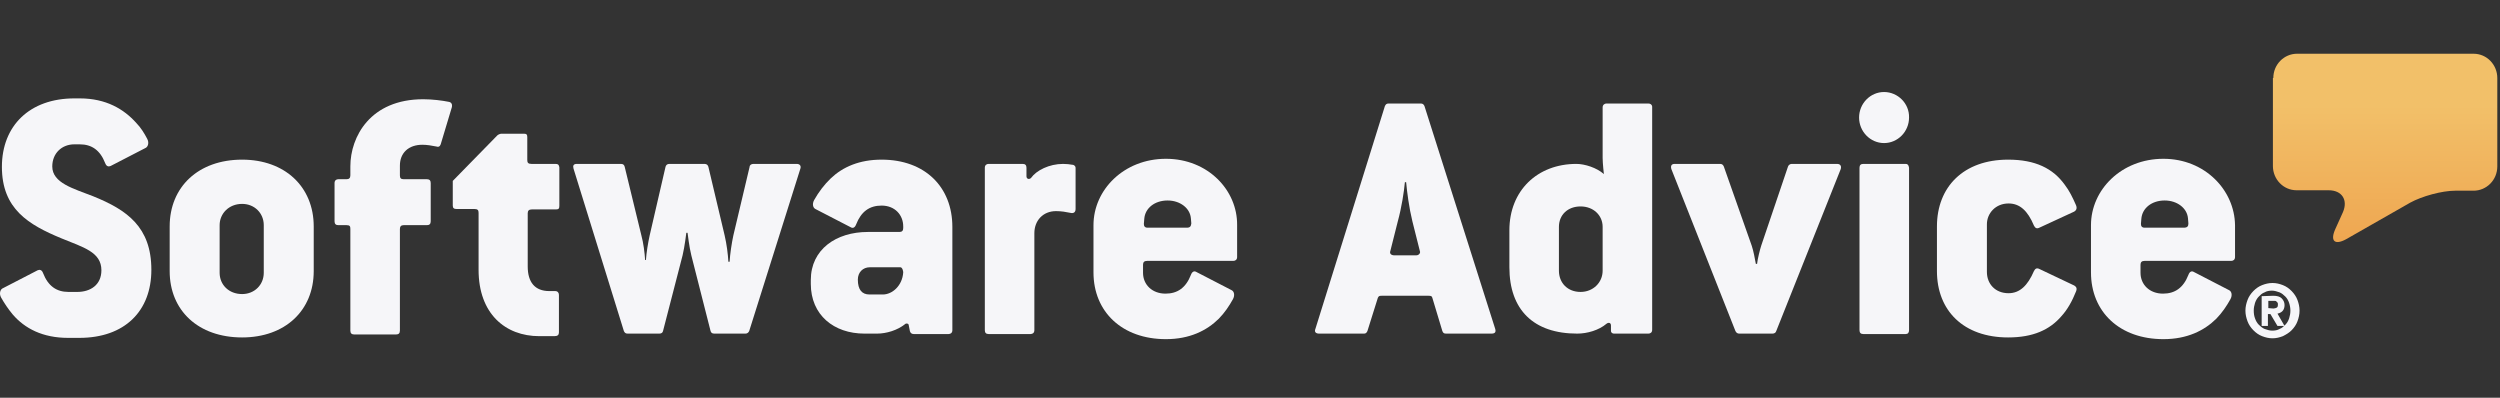
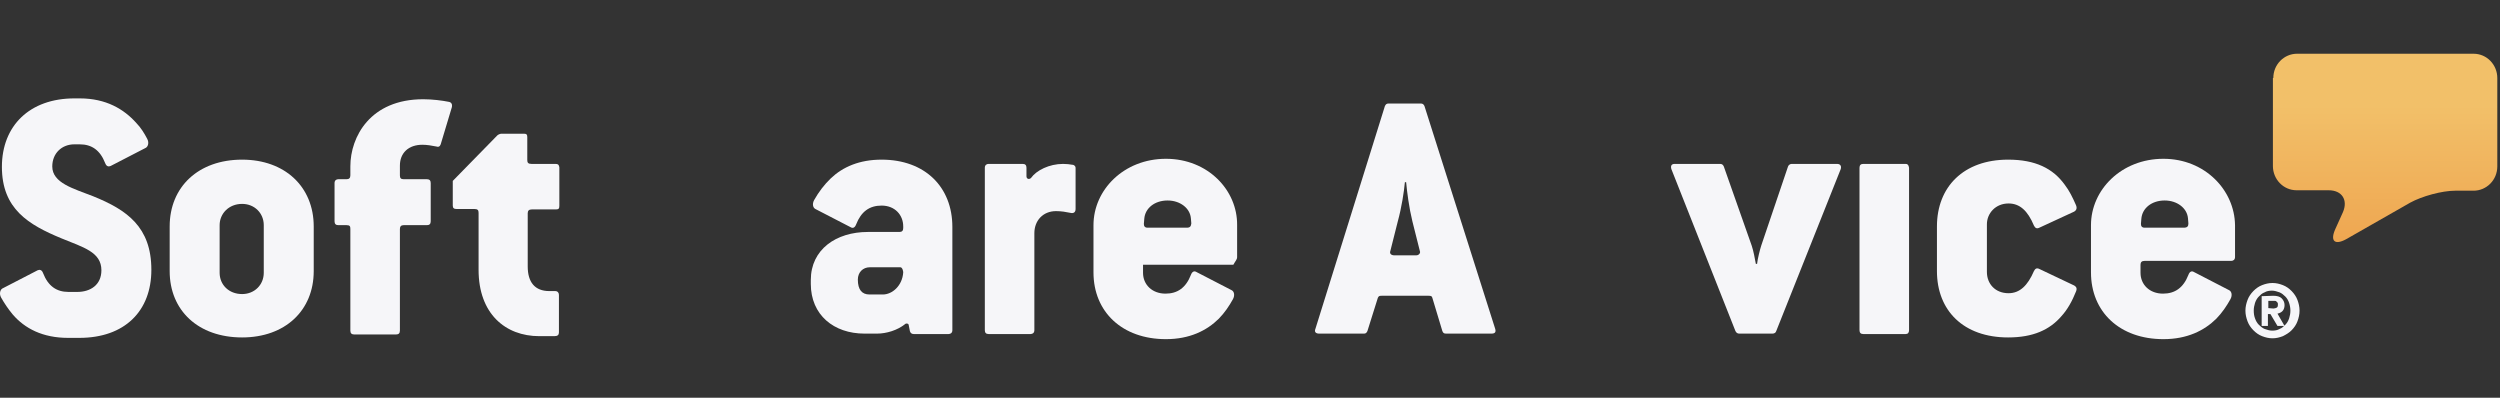
<svg xmlns="http://www.w3.org/2000/svg" width="176" height="28" viewBox="0 0 176 28" fill="none">
  <rect x="0" y="0" width="176" height="28" fill="#333333" stroke="none" />
  <g clip-path="url(#clip0_11647_1285)">
    <path d="M160.042 5.49C160.042 4.532 160.804 3.783 161.713 3.783H174.139C175.077 3.783 175.81 4.562 175.81 5.49V11.718C175.81 12.677 175.048 13.425 174.139 13.425H172.85C171.912 13.425 170.505 13.815 169.684 14.264L165.171 16.839C164.35 17.288 164.028 16.959 164.409 16.12L164.936 14.952C165.317 14.084 164.878 13.395 163.94 13.395H161.683C160.745 13.395 160.013 12.617 160.013 11.688V5.49" fill="url(#paint0_linear_11647_1285)" />
    <path d="M160.042 21.72C160.13 21.72 160.218 21.69 160.276 21.66C160.335 21.63 160.364 21.57 160.364 21.45C160.364 21.39 160.364 21.331 160.335 21.301C160.306 21.271 160.276 21.241 160.247 21.211C160.218 21.181 160.159 21.181 160.13 21.181C160.071 21.181 160.042 21.181 159.983 21.181H159.69V21.69L160.042 21.72ZM160.042 20.822C160.306 20.822 160.511 20.881 160.628 21.001C160.745 21.121 160.833 21.271 160.833 21.48C160.833 21.66 160.775 21.81 160.687 21.899C160.599 21.989 160.482 22.049 160.335 22.079L160.833 22.948H160.335L159.837 22.109H159.661V22.948H159.221V20.851L160.042 20.822ZM158.752 22.409C158.811 22.588 158.899 22.738 159.016 22.858C159.133 22.977 159.28 23.097 159.426 23.157C159.602 23.217 159.778 23.277 159.954 23.277C160.159 23.277 160.335 23.247 160.482 23.157C160.657 23.097 160.775 22.977 160.892 22.858C161.009 22.738 161.097 22.588 161.156 22.409C161.214 22.229 161.244 22.049 161.244 21.869C161.244 21.69 161.214 21.51 161.156 21.331C161.097 21.151 161.009 21.001 160.892 20.881C160.775 20.762 160.628 20.642 160.482 20.582C160.306 20.522 160.13 20.462 159.954 20.462C159.749 20.462 159.573 20.492 159.426 20.582C159.251 20.642 159.133 20.762 159.016 20.881C158.899 21.001 158.811 21.151 158.752 21.331C158.694 21.51 158.664 21.69 158.664 21.869C158.664 22.079 158.694 22.259 158.752 22.409ZM158.225 21.121C158.313 20.881 158.459 20.672 158.635 20.492C158.811 20.312 159.016 20.163 159.251 20.073C159.485 19.983 159.72 19.923 159.983 19.923C160.247 19.923 160.482 19.983 160.716 20.073C160.951 20.163 161.156 20.312 161.332 20.492C161.507 20.672 161.654 20.881 161.742 21.121C161.83 21.36 161.888 21.6 161.888 21.869C161.888 22.139 161.83 22.379 161.742 22.618C161.654 22.858 161.507 23.067 161.332 23.247C161.156 23.427 160.951 23.546 160.716 23.666C160.482 23.756 160.247 23.816 159.983 23.816C159.72 23.816 159.485 23.756 159.251 23.666C159.016 23.576 158.811 23.427 158.635 23.247C158.459 23.067 158.313 22.858 158.225 22.618C158.137 22.379 158.078 22.139 158.078 21.869C158.078 21.6 158.137 21.36 158.225 21.121Z" fill="#F6F6F9" />
    <path d="M153.741 16.03H150.986C150.78 16.03 150.722 15.911 150.722 15.761L150.751 15.402C150.81 14.653 151.484 14.114 152.392 14.114C153.272 14.114 153.975 14.653 154.034 15.372L154.063 15.731C154.063 15.911 154.004 16.03 153.741 16.03ZM152.304 11.179C149.344 11.179 147.205 13.365 147.205 15.851V19.174C147.205 21.959 149.227 23.876 152.304 23.876C153.975 23.876 155.177 23.277 156.027 22.438C156.437 22.019 156.759 21.54 157.023 21.061C157.17 20.791 157.111 20.522 156.935 20.432L154.444 19.145C154.297 19.055 154.151 19.115 154.063 19.354C153.711 20.253 153.125 20.672 152.275 20.672C151.337 20.672 150.692 20.043 150.692 19.204V18.636C150.692 18.456 150.78 18.366 150.986 18.366H157.082C157.228 18.366 157.346 18.276 157.346 18.096V15.851C157.316 13.395 155.235 11.179 152.304 11.179Z" fill="#F6F6F9" />
    <path d="M141.402 14.324C142.193 14.324 142.75 14.833 143.189 15.881C143.277 16.06 143.395 16.12 143.57 16.03L146.032 14.893C146.179 14.803 146.238 14.653 146.15 14.443C145.915 13.904 145.681 13.425 145.358 13.006C144.538 11.868 143.307 11.239 141.372 11.239C138.236 11.239 136.361 13.156 136.361 15.941V19.085C136.361 21.869 138.236 23.756 141.372 23.756C143.131 23.756 144.303 23.217 145.124 22.259C145.563 21.78 145.886 21.181 146.15 20.522C146.238 20.312 146.179 20.193 146.032 20.103L143.57 18.935C143.395 18.845 143.277 18.905 143.189 19.085C142.75 20.103 142.193 20.642 141.402 20.642C140.464 20.642 139.878 19.983 139.878 19.145V15.791C139.878 15.012 140.493 14.324 141.402 14.324Z" fill="#F6F6F9" />
    <path d="M134.162 11.539H131.173C130.997 11.539 130.909 11.629 130.909 11.808V23.247C130.909 23.427 130.997 23.516 131.173 23.516H134.162C134.309 23.516 134.397 23.427 134.397 23.247V11.808C134.368 11.599 134.28 11.539 134.162 11.539Z" fill="#F6F6F9" />
-     <path d="M132.638 6.478C131.671 6.478 130.88 7.287 130.88 8.275C130.88 9.263 131.671 10.072 132.638 10.072C133.606 10.072 134.397 9.263 134.397 8.275C134.426 7.287 133.606 6.478 132.638 6.478Z" fill="#F6F6F9" />
    <path d="M129.326 11.539H126.132C126.015 11.539 125.897 11.629 125.868 11.748L123.992 17.288C123.904 17.558 123.729 18.246 123.699 18.576H123.611C123.553 18.246 123.435 17.617 123.318 17.288L121.355 11.718C121.296 11.599 121.237 11.539 121.091 11.539H117.896C117.662 11.539 117.603 11.688 117.662 11.898L122.175 23.307C122.234 23.427 122.322 23.486 122.439 23.486H124.784C124.901 23.486 125.018 23.427 125.047 23.307L129.59 11.898C129.649 11.688 129.561 11.539 129.326 11.539Z" fill="#F6F6F9" />
-     <path d="M112.826 19.055C112.826 19.893 112.152 20.552 111.272 20.552C110.364 20.552 109.748 19.923 109.748 19.055V15.97C109.748 15.132 110.364 14.533 111.272 14.533C112.181 14.533 112.826 15.162 112.826 15.97V19.055ZM116.05 7.287H113.089C112.972 7.287 112.826 7.377 112.826 7.556V11.12C112.826 11.509 112.914 12.257 112.914 12.257C112.415 11.808 111.565 11.539 110.979 11.539C108.224 11.539 106.261 13.425 106.261 16.21V18.815C106.261 21.81 107.96 23.486 111.038 23.486C111.741 23.486 112.562 23.247 113.089 22.798C113.236 22.678 113.412 22.708 113.412 22.918V23.307C113.412 23.397 113.5 23.486 113.617 23.486H116.05C116.196 23.486 116.313 23.397 116.313 23.217V7.526C116.313 7.377 116.196 7.287 116.05 7.287Z" fill="#F6F6F9" />
    <path d="M99.695 17.977H98.171C97.908 17.977 97.82 17.827 97.878 17.677L98.406 15.581C98.67 14.623 98.846 13.485 98.904 12.826H98.992C99.051 13.485 99.197 14.623 99.432 15.581L99.959 17.677C100.018 17.797 99.901 17.977 99.695 17.977ZM100.282 7.466C100.223 7.347 100.164 7.287 100.018 7.287H97.761C97.615 7.287 97.556 7.347 97.497 7.466L92.603 23.157C92.515 23.367 92.632 23.486 92.867 23.486H96.032C96.149 23.486 96.208 23.427 96.266 23.307L96.999 20.971C97.058 20.851 97.087 20.822 97.263 20.822H100.575C100.751 20.822 100.809 20.851 100.838 20.971L101.542 23.307C101.6 23.427 101.63 23.486 101.806 23.486H105C105.264 23.486 105.323 23.367 105.264 23.157L100.282 7.466Z" fill="#F6F6F9" />
-     <path d="M83.546 16.03H80.791C80.586 16.03 80.528 15.911 80.528 15.761L80.557 15.402C80.615 14.653 81.29 14.114 82.198 14.114C83.077 14.114 83.781 14.653 83.839 15.372L83.869 15.731C83.839 15.911 83.81 16.03 83.546 16.03ZM82.081 11.179C79.121 11.179 76.981 13.365 76.981 15.851V19.174C76.981 21.959 79.004 23.876 82.081 23.876C83.751 23.876 84.953 23.277 85.803 22.438C86.213 22.019 86.536 21.54 86.8 21.061C86.946 20.791 86.888 20.522 86.712 20.432L84.221 19.145C84.074 19.055 83.927 19.115 83.839 19.354C83.488 20.253 82.902 20.672 82.052 20.672C81.114 20.672 80.469 20.043 80.469 19.204V18.636C80.469 18.456 80.557 18.366 80.762 18.366H86.829C86.975 18.366 87.093 18.276 87.093 18.096V15.851C87.122 13.395 85.041 11.179 82.081 11.179Z" fill="#F6F6F9" />
+     <path d="M83.546 16.03H80.791C80.586 16.03 80.528 15.911 80.528 15.761L80.557 15.402C80.615 14.653 81.29 14.114 82.198 14.114C83.077 14.114 83.781 14.653 83.839 15.372L83.869 15.731C83.839 15.911 83.81 16.03 83.546 16.03ZM82.081 11.179C79.121 11.179 76.981 13.365 76.981 15.851V19.174C76.981 21.959 79.004 23.876 82.081 23.876C83.751 23.876 84.953 23.277 85.803 22.438C86.213 22.019 86.536 21.54 86.8 21.061C86.946 20.791 86.888 20.522 86.712 20.432L84.221 19.145C84.074 19.055 83.927 19.115 83.839 19.354C83.488 20.253 82.902 20.672 82.052 20.672C81.114 20.672 80.469 20.043 80.469 19.204V18.636H86.829C86.975 18.366 87.093 18.276 87.093 18.096V15.851C87.122 13.395 85.041 11.179 82.081 11.179Z" fill="#F6F6F9" />
    <path d="M75.487 11.599C75.311 11.569 75.106 11.539 74.842 11.539C73.874 11.539 72.966 11.988 72.585 12.527C72.468 12.647 72.263 12.617 72.263 12.407V11.808C72.263 11.629 72.175 11.539 71.999 11.539H69.595C69.449 11.539 69.332 11.629 69.332 11.808V23.247C69.332 23.427 69.42 23.516 69.595 23.516H72.556C72.702 23.516 72.819 23.427 72.819 23.247V16.42C72.819 15.521 73.435 14.863 74.343 14.863C74.725 14.863 75.047 14.922 75.34 14.982C75.574 15.042 75.721 14.952 75.721 14.713V11.808C75.721 11.718 75.633 11.599 75.487 11.599Z" fill="#F6F6F9" />
    <path d="M62.151 20.732H61.213C60.686 20.732 60.392 20.402 60.392 19.684C60.392 19.174 60.744 18.815 61.242 18.815H63.382C63.529 18.815 63.587 19.085 63.587 19.174C63.529 20.103 62.825 20.732 62.151 20.732ZM62.063 11.239C60.51 11.239 59.337 11.748 58.487 12.557C58.019 13.006 57.638 13.515 57.315 14.084C57.169 14.354 57.227 14.623 57.403 14.713L59.894 16C60.041 16.09 60.187 16.03 60.275 15.791C60.627 14.893 61.213 14.473 62.063 14.473C63.001 14.473 63.587 15.132 63.587 15.941V16.06C63.587 16.24 63.499 16.33 63.323 16.33H61.096C58.868 16.33 57.081 17.558 57.081 19.713V19.983C57.081 22.169 58.693 23.486 60.861 23.486H61.741C62.415 23.486 63.177 23.247 63.704 22.828C63.792 22.738 63.939 22.768 63.968 22.858L64.056 23.307C64.085 23.427 64.173 23.516 64.32 23.516H66.782C66.928 23.516 67.046 23.427 67.046 23.247V15.97C67.046 13.186 65.141 11.239 62.063 11.239Z" fill="#F6F6F9" />
-     <path d="M56.084 11.539H53.036C52.889 11.539 52.772 11.629 52.772 11.748L51.629 16.569C51.512 17.108 51.395 17.887 51.365 18.426H51.278C51.248 17.887 51.16 17.198 51.014 16.569L49.871 11.748C49.841 11.629 49.754 11.539 49.607 11.539H47.116C46.969 11.539 46.881 11.629 46.852 11.748L45.738 16.569C45.621 17.108 45.504 17.797 45.474 18.306H45.416C45.386 17.797 45.299 17.108 45.152 16.569L43.98 11.748C43.95 11.629 43.892 11.539 43.716 11.539H40.609C40.375 11.539 40.316 11.659 40.375 11.868L43.921 23.307C43.98 23.427 44.038 23.486 44.185 23.486H46.412C46.559 23.486 46.647 23.427 46.676 23.307L48.054 17.977C48.2 17.378 48.317 16.39 48.317 16.39H48.405C48.405 16.39 48.523 17.408 48.669 17.977L50.017 23.277C50.047 23.397 50.105 23.486 50.281 23.486H52.479C52.596 23.486 52.684 23.427 52.743 23.307L56.348 11.868C56.407 11.688 56.319 11.539 56.084 11.539Z" fill="#F6F6F9" />
    <path d="M39.114 11.539H37.414C37.18 11.539 37.121 11.449 37.121 11.269V9.652C37.121 9.473 37.063 9.413 36.887 9.413H35.304C35.216 9.413 35.07 9.473 35.011 9.532L31.875 12.736V14.473C31.875 14.653 31.963 14.713 32.139 14.713H33.399C33.634 14.713 33.692 14.803 33.692 14.982V18.995C33.692 22.079 35.568 23.666 37.971 23.666H39.026C39.261 23.666 39.349 23.576 39.349 23.397V20.762C39.349 20.612 39.261 20.492 39.085 20.492H38.675C37.649 20.492 37.151 19.863 37.151 18.755V15.012C37.151 14.833 37.239 14.743 37.444 14.743H39.144C39.32 14.743 39.378 14.683 39.378 14.503V11.778C39.349 11.599 39.29 11.539 39.114 11.539Z" fill="#F6F6F9" />
    <path d="M31.582 7.167C31.142 7.077 30.439 6.987 29.794 6.987C26.072 6.987 24.665 9.622 24.665 11.718V12.347C24.665 12.527 24.577 12.617 24.401 12.617H23.815C23.669 12.617 23.552 12.707 23.552 12.886V15.581C23.552 15.761 23.64 15.851 23.815 15.851H24.401C24.636 15.851 24.665 15.941 24.665 16.12V23.277C24.665 23.457 24.753 23.546 24.929 23.546H27.889C28.065 23.546 28.153 23.457 28.153 23.277V16.12C28.153 15.941 28.241 15.851 28.417 15.851H30.058C30.234 15.851 30.322 15.761 30.322 15.581V12.886C30.322 12.707 30.234 12.617 30.058 12.617H28.417C28.212 12.617 28.153 12.527 28.153 12.347V11.659C28.153 10.76 28.768 10.191 29.736 10.191C30.058 10.191 30.41 10.251 30.703 10.311C30.879 10.371 30.967 10.311 31.025 10.161L31.817 7.526C31.846 7.347 31.787 7.197 31.582 7.167Z" fill="#F6F6F9" />
    <path d="M18.569 19.204C18.569 20.043 17.924 20.702 17.045 20.702C16.107 20.702 15.462 20.043 15.462 19.204V15.851C15.462 15.042 16.107 14.354 17.045 14.354C17.924 14.354 18.569 15.012 18.569 15.851V19.204ZM17.045 11.239C13.968 11.239 11.945 13.156 11.945 15.941V19.085C11.945 21.869 13.968 23.756 17.045 23.756C20.064 23.756 22.086 21.869 22.086 19.085V15.941C22.086 13.156 20.064 11.239 17.045 11.239Z" fill="#F6F6F9" />
    <path d="M6.553 13.815C5.175 13.275 3.68 12.886 3.68 11.718C3.68 10.79 4.354 10.161 5.234 10.161H5.615C6.465 10.161 7.051 10.581 7.402 11.479C7.49 11.718 7.637 11.748 7.783 11.688L10.275 10.401C10.421 10.311 10.509 10.041 10.363 9.772C10.158 9.383 9.923 8.993 9.601 8.664C8.721 7.676 7.461 6.927 5.615 6.927H5.234C2.098 6.927 0.134 8.844 0.134 11.748C0.134 14.713 2.01 15.821 4.325 16.779C5.849 17.408 7.139 17.737 7.139 19.025C7.139 20.073 6.347 20.552 5.439 20.552H4.823C3.973 20.552 3.387 20.133 3.035 19.234C2.948 18.995 2.801 18.965 2.654 19.025L0.163 20.312C0.017 20.402 -0.071 20.672 0.075 20.941C0.31 21.36 0.574 21.75 0.896 22.139C1.746 23.127 3.006 23.786 4.794 23.786H5.585C8.78 23.786 10.656 21.899 10.656 18.995C10.656 15.97 8.927 14.773 6.553 13.815Z" fill="#F6F6F9" />
  </g>
  <defs>
    <linearGradient id="paint0_linear_11647_1285" x1="88.166" y1="7.429" x2="88.166" y2="25.782" gradientUnits="userSpaceOnUse">
      <stop stop-color="#F2C069" />
      <stop offset="1" stop-color="#EB8F3B" />
    </linearGradient>
    <clipPath id="clip0_11647_1285">
      <rect width="176" height="27.66" fill="white" />
    </clipPath>
  </defs>
</svg>